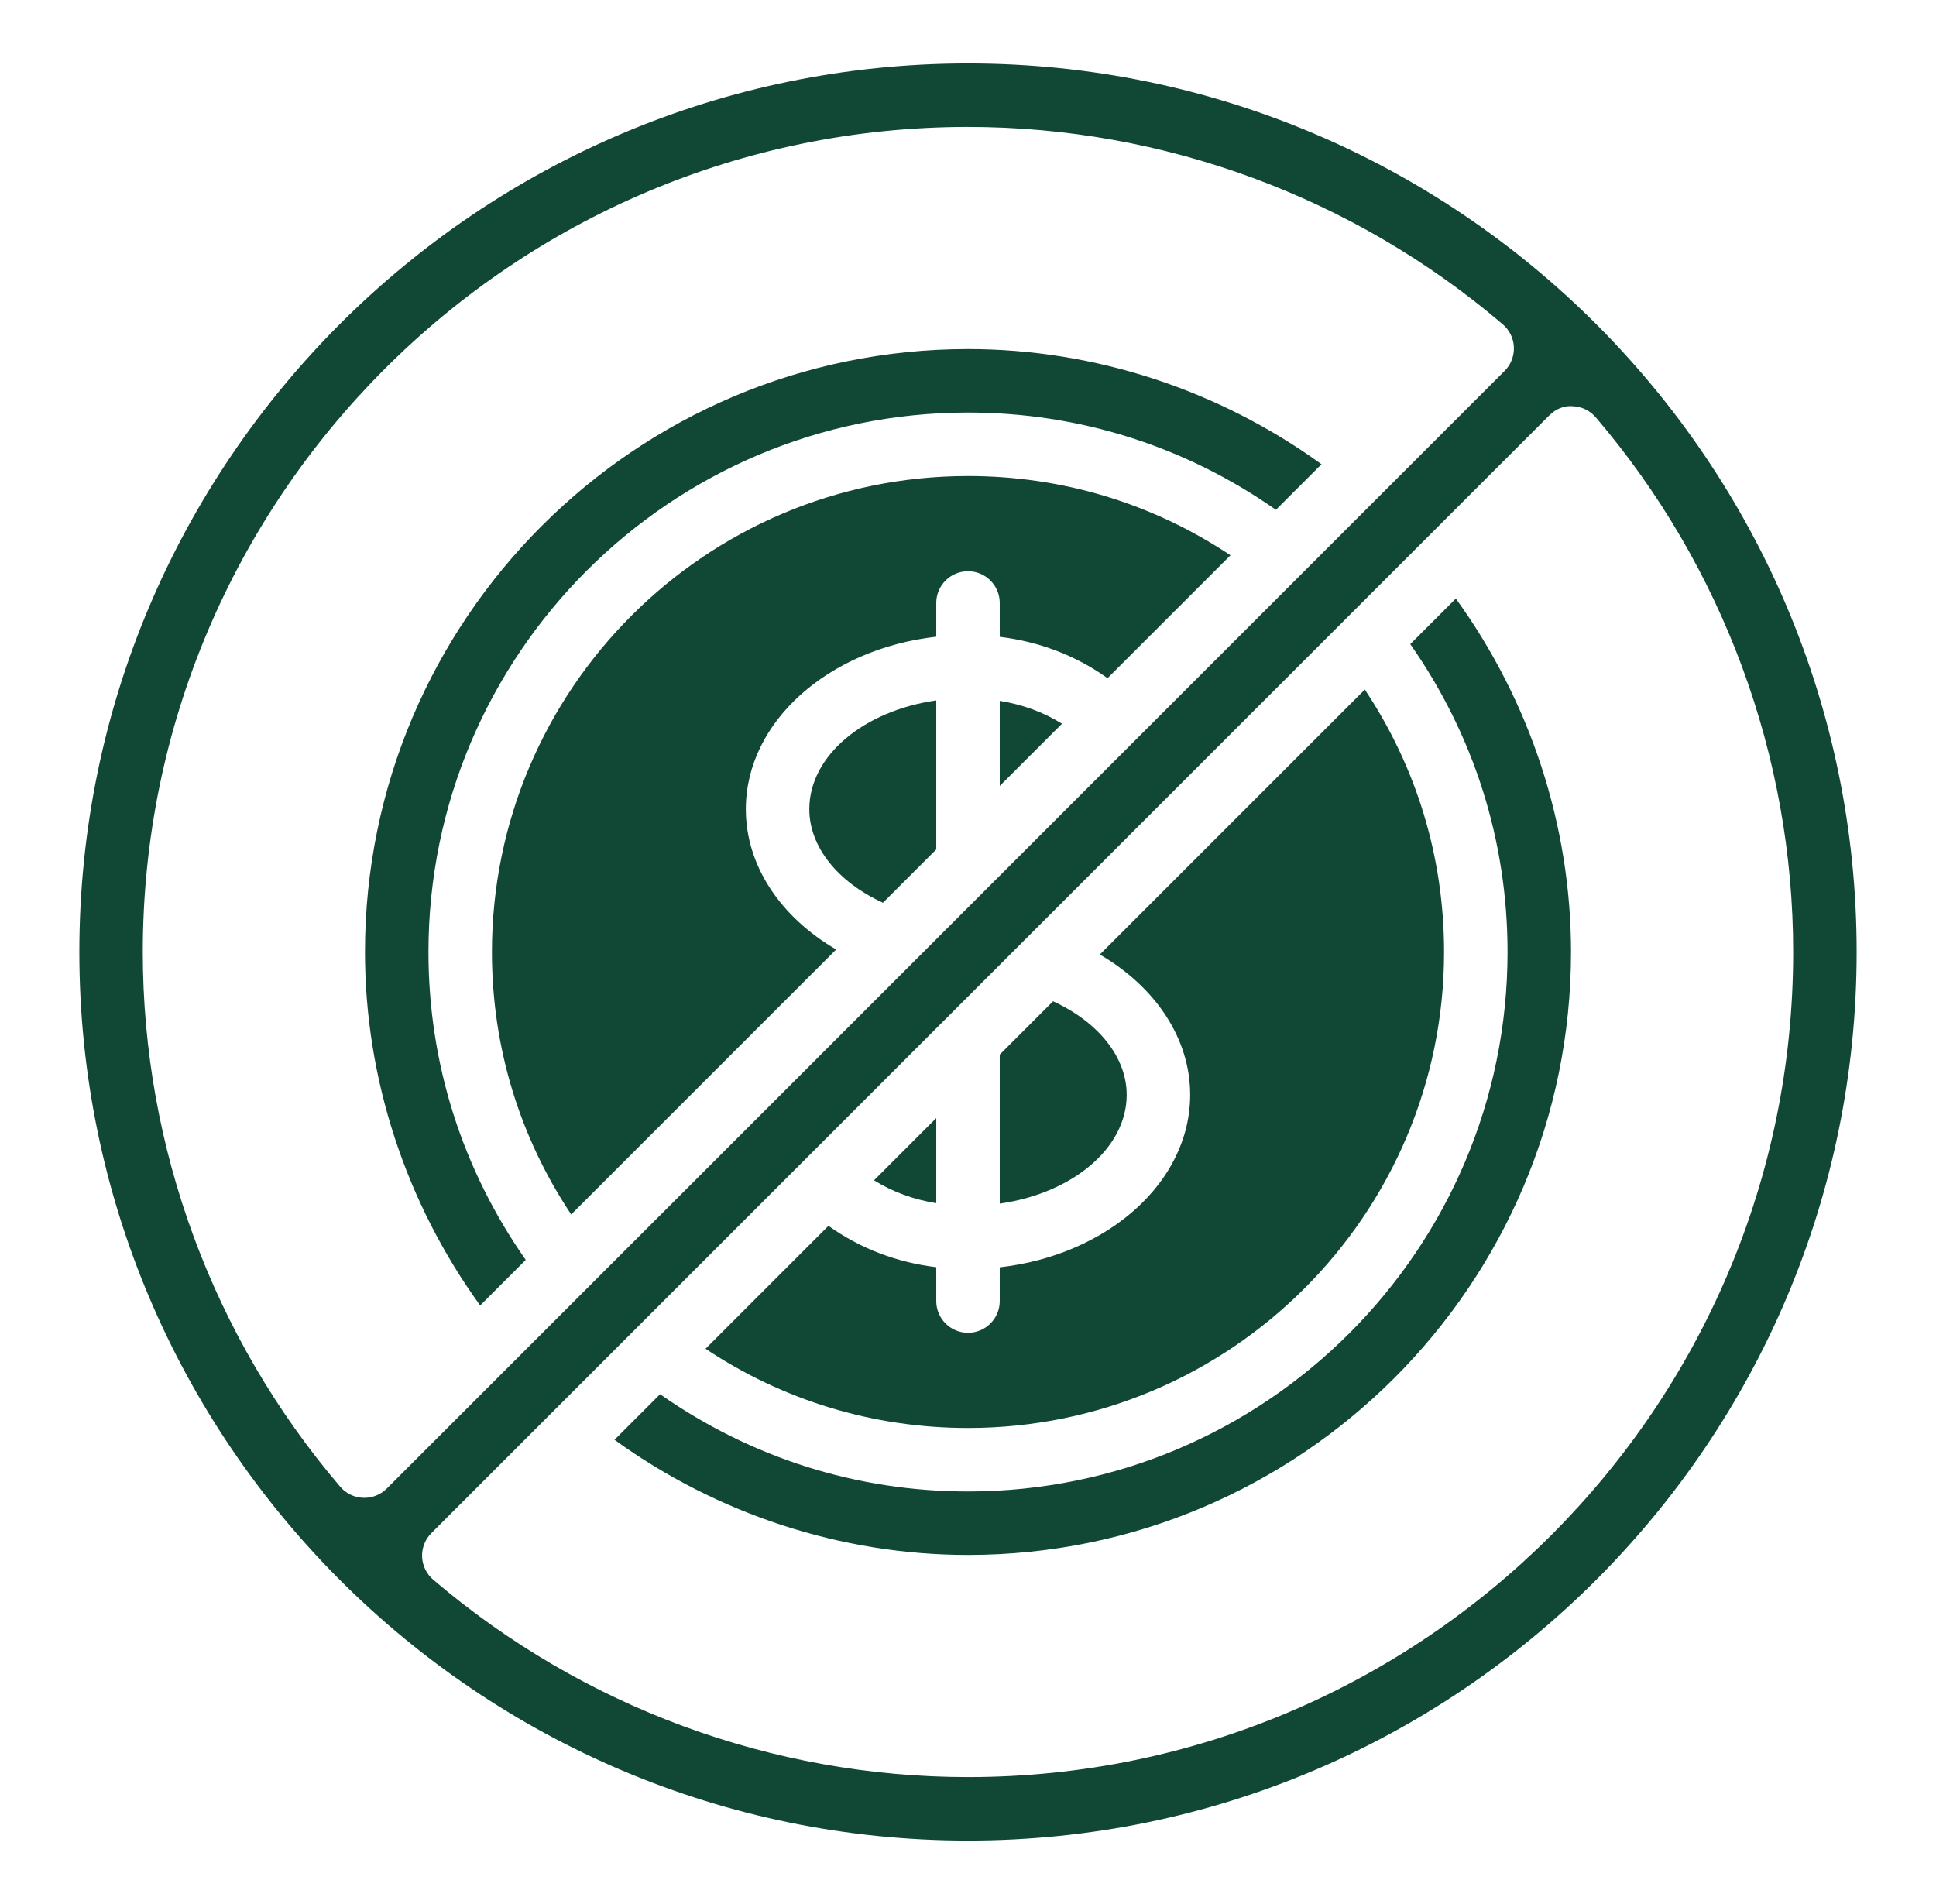
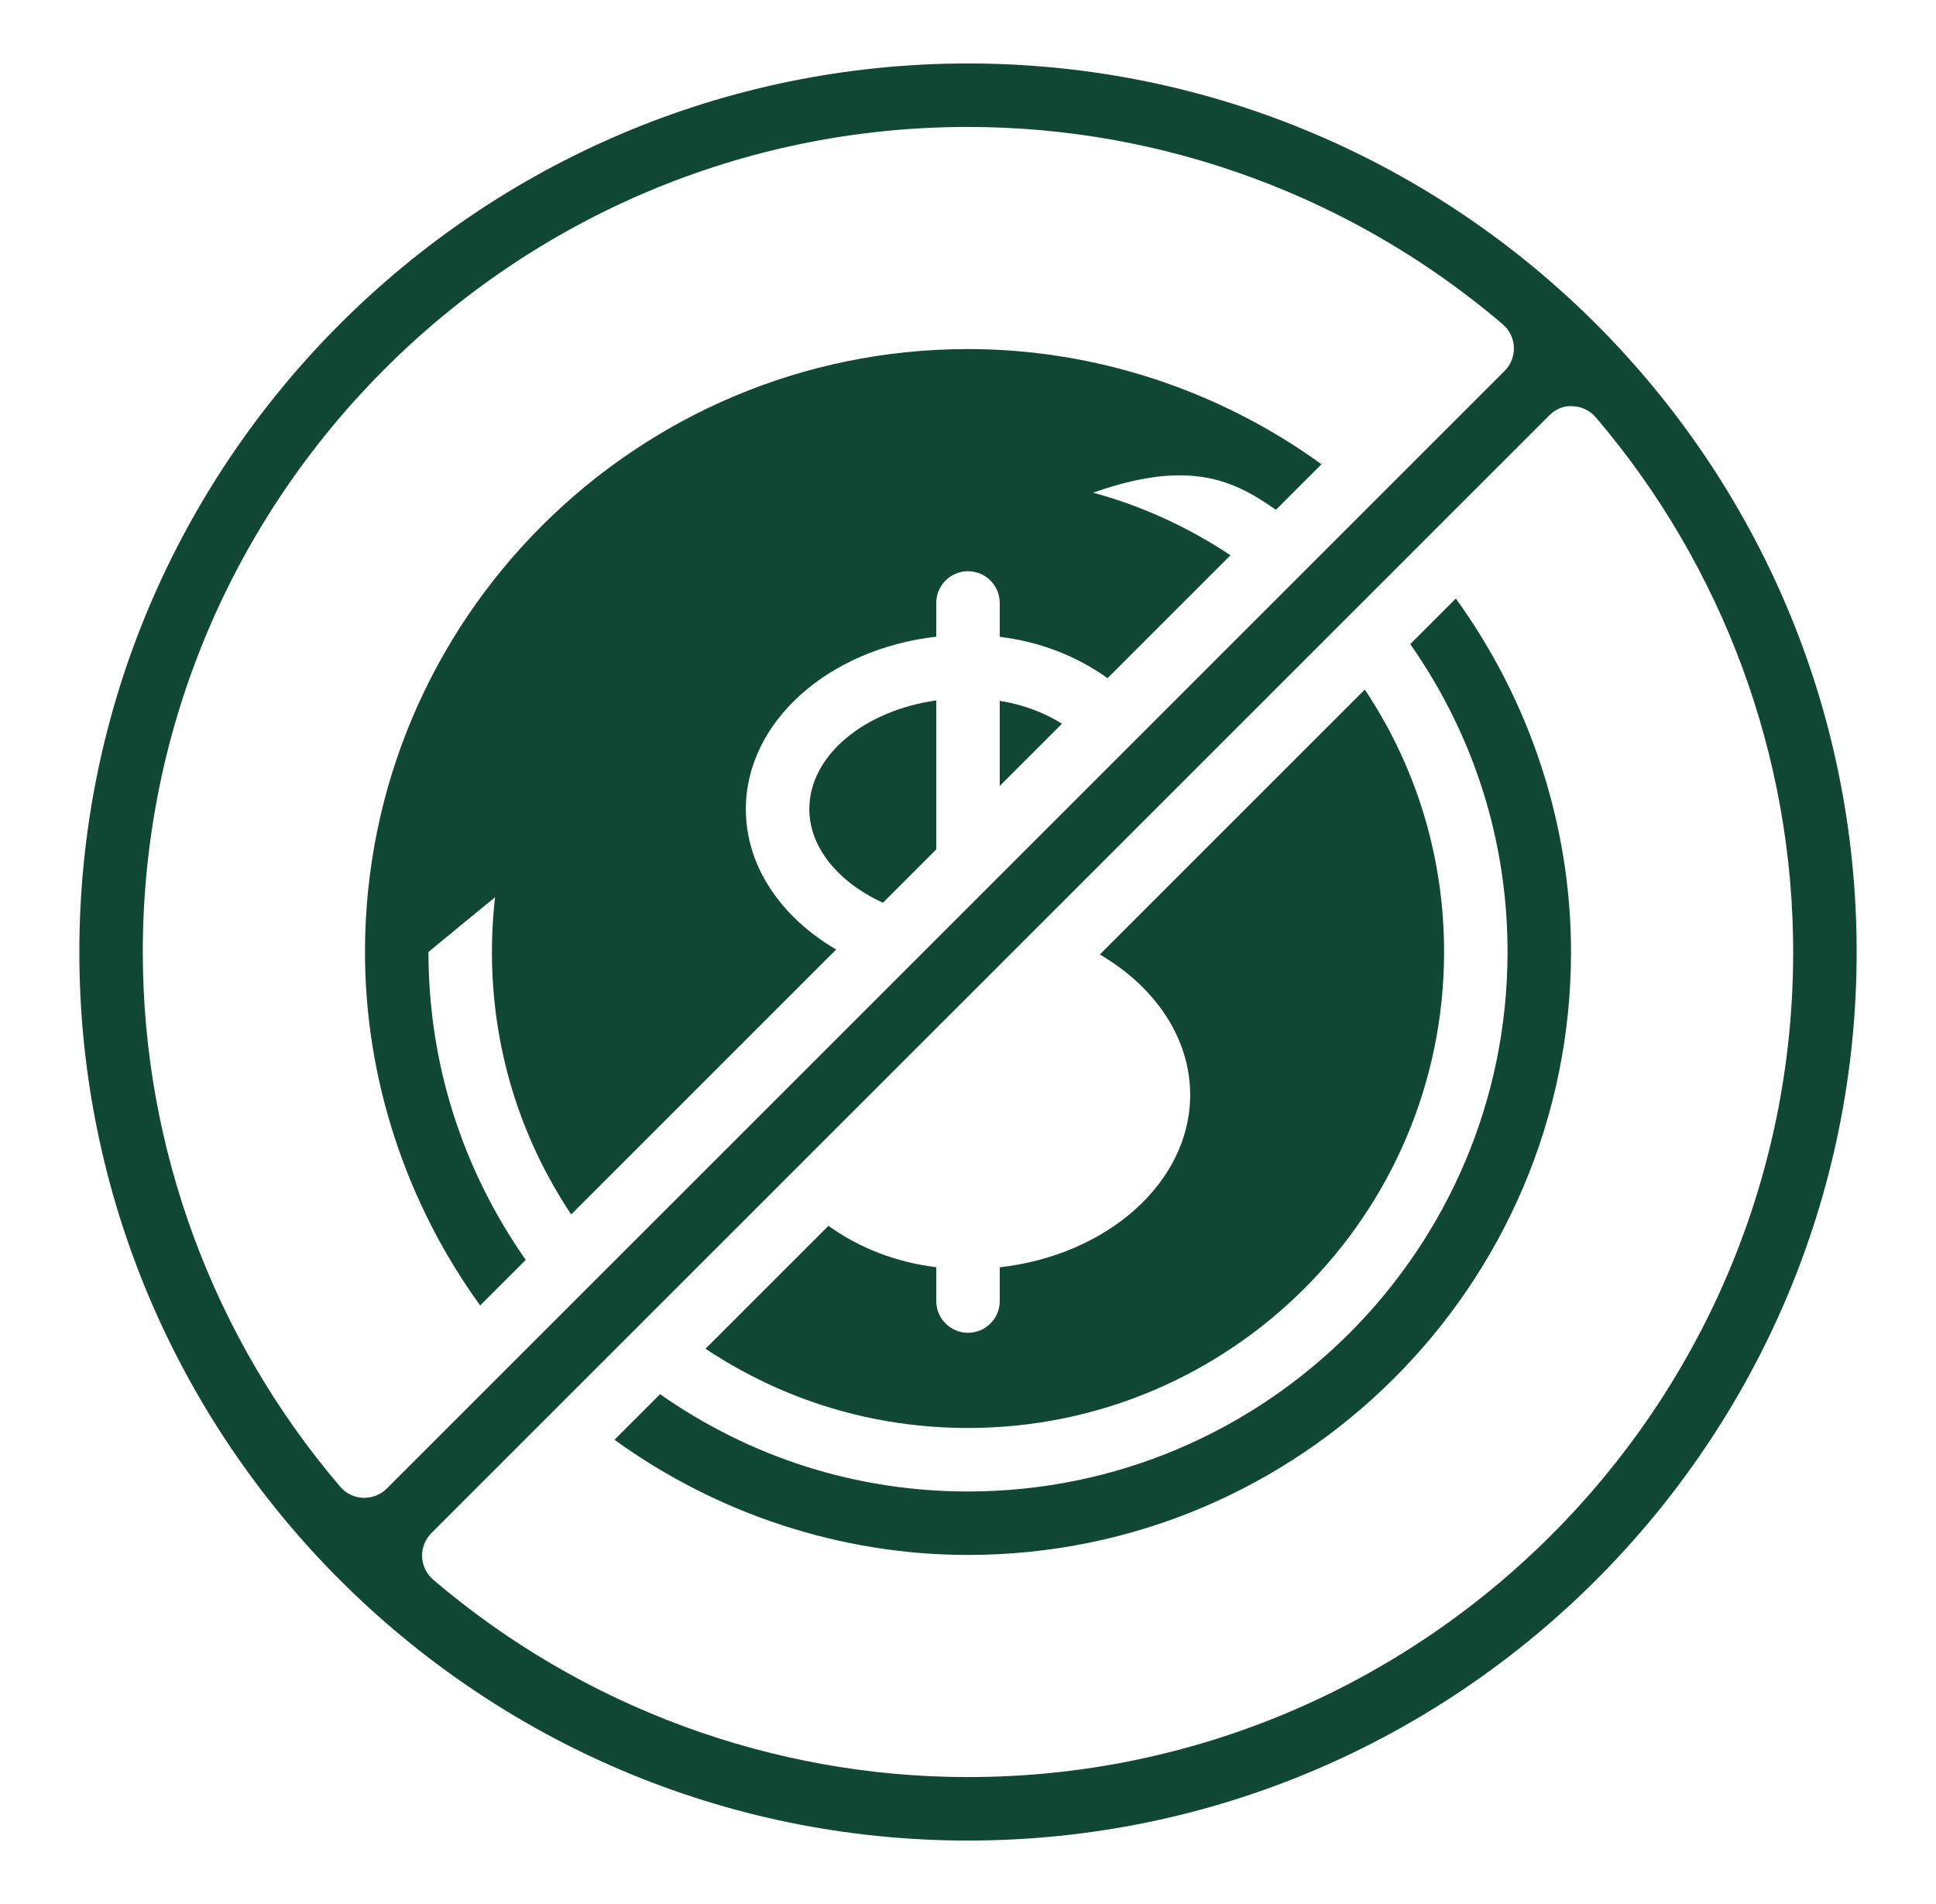
<svg xmlns="http://www.w3.org/2000/svg" width="61" height="60" viewBox="0 0 61 60" fill="none">
-   <path d="M11.5 30C11.5 33.997 12.79 37.905 15.129 41.138L16.565 39.702C14.565 36.845 13.5 33.513 13.5 30C13.5 20.626 21.126 13 30.5 13C34.013 13 37.345 14.065 40.202 16.065L41.638 14.629C38.405 12.29 34.497 11 30.5 11C20.023 11 11.5 19.523 11.5 30Z" fill="#114735" />
-   <path d="M35.5 34.5C35.5 33.316 34.605 32.204 33.18 31.553L31.5 33.233V37.929C33.779 37.604 35.5 36.19 35.5 34.5Z" fill="#114735" />
+   <path d="M11.5 30C11.5 33.997 12.79 37.905 15.129 41.138L16.565 39.702C14.565 36.845 13.5 33.513 13.5 30C34.013 13 37.345 14.065 40.202 16.065L41.638 14.629C38.405 12.29 34.497 11 30.5 11C20.023 11 11.5 19.523 11.5 30Z" fill="#114735" />
  <path d="M15.5 30C15.5 32.98 16.363 35.815 17.997 38.27L26.346 29.921C24.586 28.894 23.5 27.272 23.5 25.501C23.5 22.736 26.114 20.447 29.5 20.064V19.001C29.5 18.448 29.947 18.001 30.5 18.001C31.053 18.001 31.5 18.448 31.5 19.001V20.068C32.753 20.22 33.903 20.661 34.897 21.371L38.77 17.498C36.315 15.864 33.48 15.001 30.5 15.001C22.229 15.001 15.5 21.729 15.5 30Z" fill="#114735" />
  <path d="M31.5 24.767L33.461 22.806C32.871 22.438 32.214 22.2 31.5 22.085V24.767Z" fill="#114735" />
-   <path d="M29.5 35.233L27.539 37.194C28.129 37.562 28.786 37.8 29.5 37.915V35.233Z" fill="#114735" />
  <path d="M45.5 30C45.5 27.02 44.637 24.185 43.003 21.73L34.654 30.079C36.414 31.106 37.5 32.728 37.5 34.499C37.5 37.264 34.886 39.553 31.5 39.936V40.999C31.5 41.552 31.053 41.999 30.5 41.999C29.947 41.999 29.5 41.552 29.5 40.999V39.932C28.247 39.78 27.097 39.339 26.103 38.629L22.23 42.502C24.685 44.136 27.52 44.999 30.5 44.999C38.771 44.999 45.5 38.271 45.5 30Z" fill="#114735" />
  <path d="M49.5 30C49.5 26.003 48.21 22.095 45.871 18.862L44.435 20.298C46.435 23.155 47.5 26.487 47.5 30C47.5 39.374 39.874 47 30.5 47C26.987 47 23.655 45.935 20.798 43.935L19.362 45.371C22.595 47.71 26.503 49 30.5 49C40.977 49 49.5 40.477 49.5 30Z" fill="#114735" />
  <path d="M30.5 2C15.061 2 2.5 14.561 2.5 30C2.5 45.439 15.061 58 30.5 58C45.939 58 58.5 45.439 58.5 30C58.5 14.561 45.939 2 30.5 2ZM11.48 47.2C11.467 47.2 11.454 47.2 11.441 47.2C11.162 47.189 10.901 47.062 10.719 46.85C6.708 42.151 4.499 36.167 4.499 30C4.5 15.663 16.163 4 30.5 4C36.667 4 42.65 6.209 47.35 10.22C47.562 10.402 47.689 10.662 47.7 10.942C47.711 11.22 47.605 11.491 47.408 11.688L12.188 46.907C12 47.095 11.746 47.2 11.481 47.2H11.48ZM30.5 56C24.333 56 18.35 53.791 13.65 49.78C13.438 49.598 13.311 49.338 13.3 49.058C13.289 48.78 13.395 48.509 13.592 48.312L48.812 13.093C49.009 12.897 49.271 12.773 49.558 12.801C49.837 12.812 50.098 12.939 50.28 13.151C54.291 17.85 56.5 23.834 56.5 30.001C56.5 44.338 44.837 56 30.5 56Z" fill="#114735" />
  <path d="M25.5 25.5C25.5 26.684 26.395 27.796 27.82 28.447L29.5 26.767V22.071C27.221 22.396 25.5 23.81 25.5 25.5Z" fill="#114735" />
</svg>